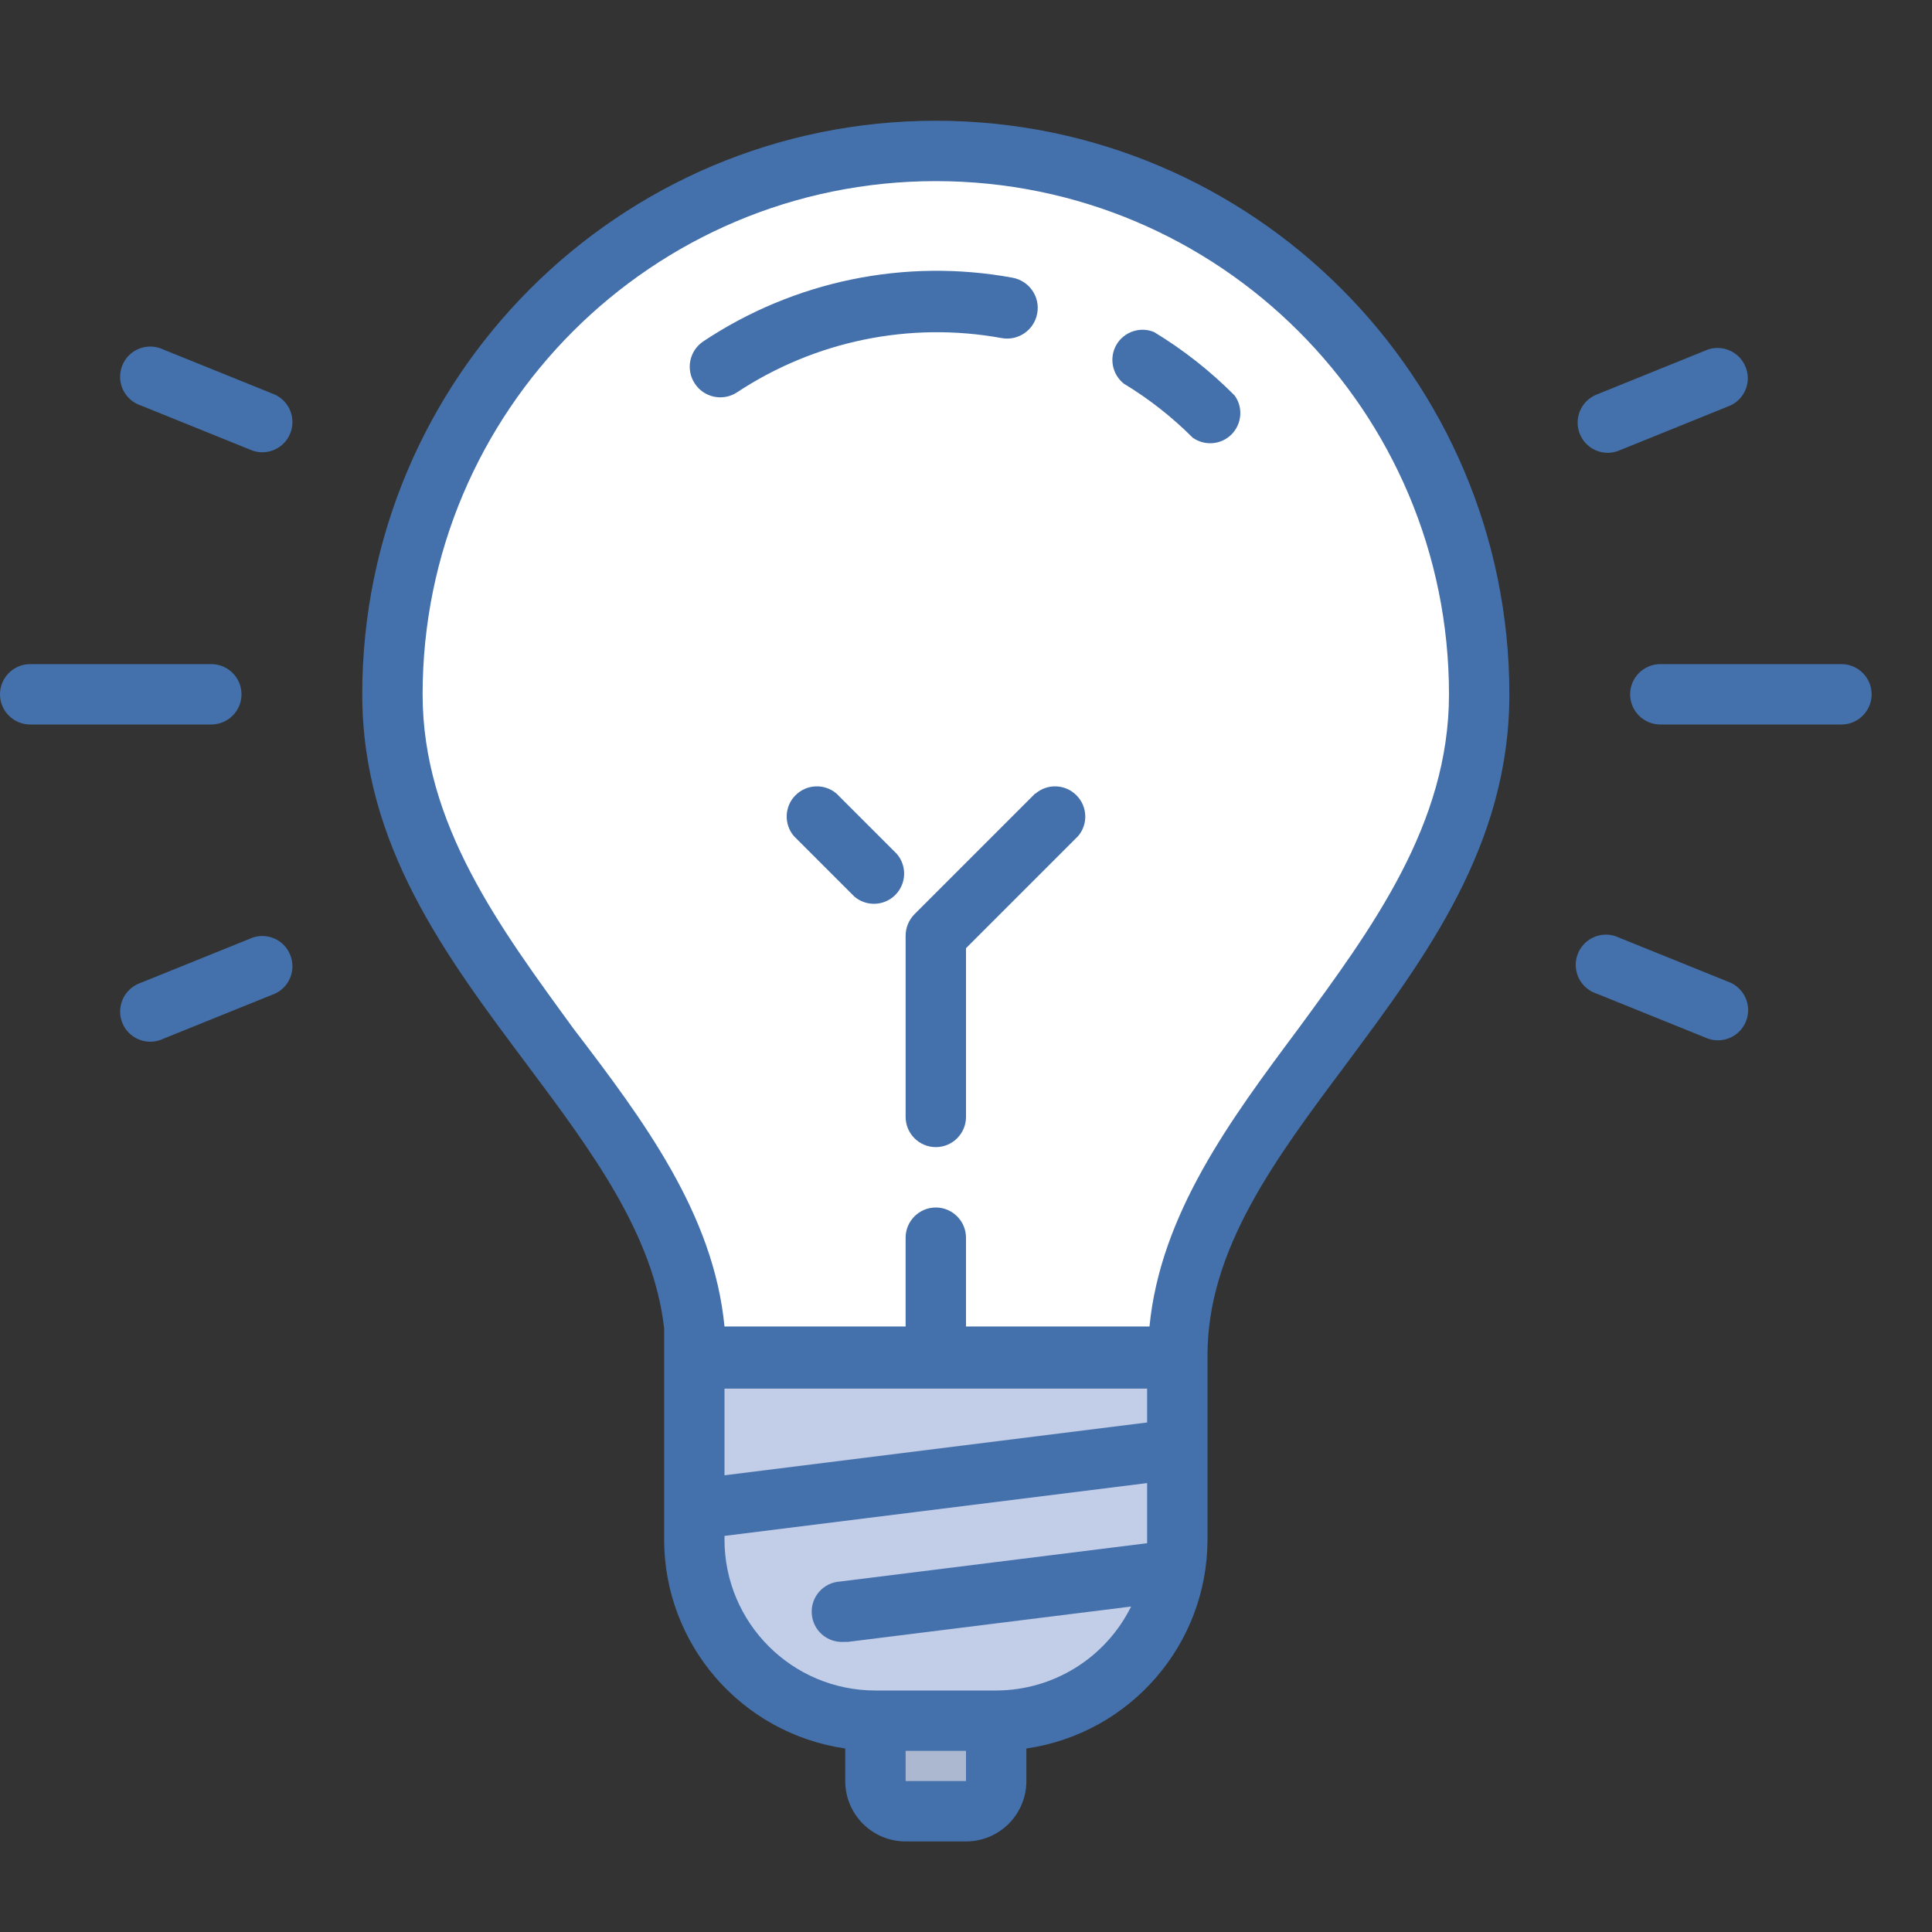
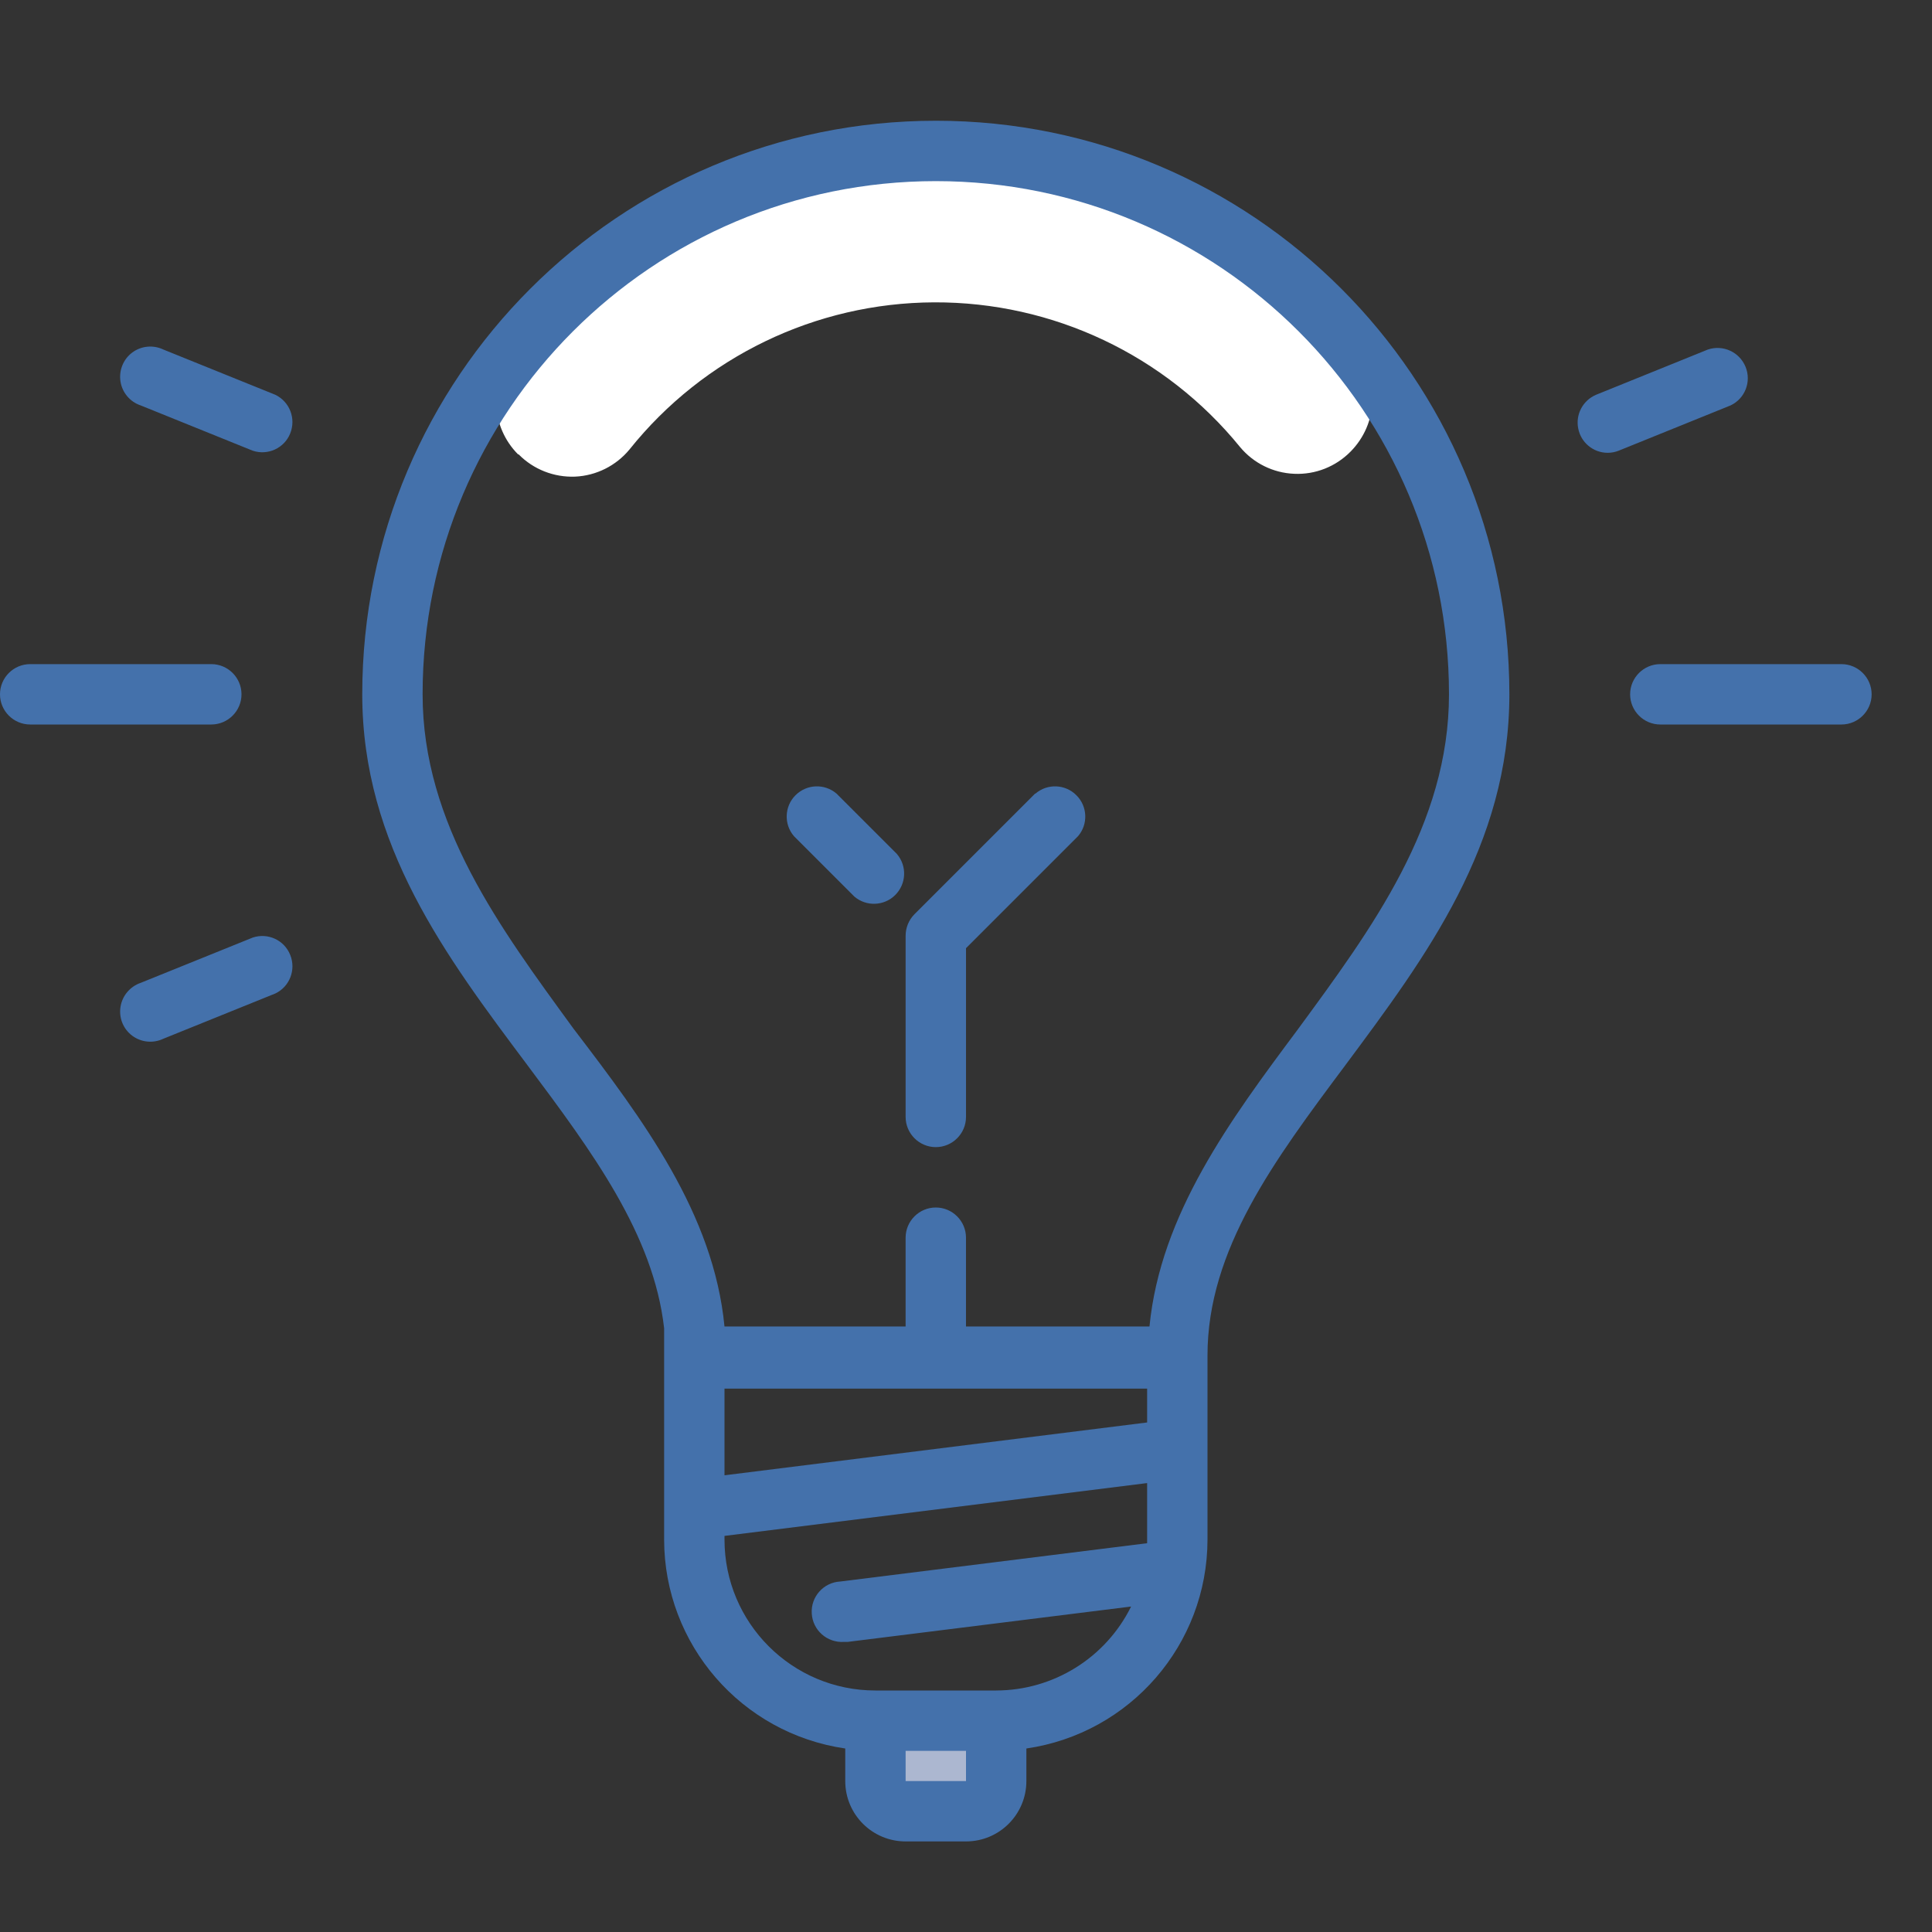
<svg xmlns="http://www.w3.org/2000/svg" x="0px" y="0px" width="512" height="512" viewBox="0 0 252 252" style="fill:#000000;">
  <rect x="0" y="0" width="252" height="252" fill="#333333" stroke="none" />
  <g fill="none" fill-rule="nonzero" stroke="none" stroke-width="1" stroke-linecap="butt" stroke-linejoin="miter" stroke-miterlimit="10" stroke-dasharray="" stroke-dashoffset="0" font-family="none" font-weight="none" font-size="none" text-anchor="none" style="mix-blend-mode: normal">
    <path d="M0,252v-252h252v252z" fill="none" />
    <g>
      <g id="surface1">
-         <path d="M191.046,91.147c0.323,-38.052 -30.285,-69.152 -68.337,-69.475c-38.052,-0.308 -69.152,30.285 -69.475,68.337c-0.2,24.179 14.566,46.112 33.392,64.138v7.291c0,8.706 7.044,15.75 15.75,15.75h39.375c8.706,0 15.75,-7.044 15.75,-15.75v-7.521c18.703,-17.565 33.346,-39.098 33.546,-62.769z" fill="#ffffff" />
        <path d="M67.645,59.262c1.938,1.969 4.614,3.015 7.367,2.907c2.753,-0.123 5.337,-1.415 7.091,-3.538c9.659,-12.074 24.271,-19.134 39.744,-19.195c15.473,-0.062 30.146,6.875 39.898,18.872c1.769,2.123 4.337,3.384 7.075,3.491c2.753,0.123 5.414,-0.938 7.337,-2.892c3.584,-3.615 3.845,-9.352 0.6,-13.274c-13.52,-16.442 -33.715,-25.932 -55.002,-25.871c-21.287,0.077 -41.421,9.721 -54.817,26.271c-3.215,3.907 -2.938,9.628 0.631,13.228z" fill="#ffffff" />
        <path d="M129.938,236.25h-15.75v-11.812h15.75z" fill="#acb7d0" />
-         <path d="M129.938,224.438h-15.75c-13.043,0 -23.625,-10.582 -23.625,-23.625v-23.625h63v23.625c0,13.043 -10.582,23.625 -23.625,23.625z" fill="#c2cde7" />
        <path d="M31.5,90.562c0,-2.169 -1.769,-3.938 -3.938,-3.938h-23.625c-2.169,0 -3.938,1.769 -3.938,3.938c0,2.169 1.769,3.938 3.938,3.938h23.625c2.169,0 3.938,-1.769 3.938,-3.938z" fill="#4471ab" />
        <path d="M240.188,86.625h-23.625c-2.169,0 -3.938,1.769 -3.938,3.938c0,2.169 1.769,3.938 3.938,3.938h23.625c2.169,0 3.938,-1.769 3.938,-3.938c0,-2.169 -1.769,-3.938 -3.938,-3.938z" fill="#4471ab" />
        <path d="M32.961,122.293l-14.612,5.906c-1.384,0.477 -2.399,1.677 -2.63,3.122c-0.231,1.446 0.354,2.892 1.523,3.768c1.169,0.877 2.738,1.031 4.061,0.4l14.612,-5.906c1.876,-0.892 2.722,-3.107 1.938,-5.03c-0.769,-1.938 -2.922,-2.922 -4.891,-2.261z" fill="#4471ab" />
        <path d="M209.672,59.062c0.492,0 1,-0.092 1.461,-0.277l14.596,-5.906c1.892,-0.892 2.738,-3.107 1.953,-5.03c-0.784,-1.923 -2.922,-2.922 -4.907,-2.261l-14.596,5.906c-1.723,0.738 -2.692,2.569 -2.323,4.399c0.354,1.83 1.953,3.153 3.814,3.168z" fill="#4471ab" />
        <path d="M35.914,51.495l-14.612,-5.906c-1.323,-0.631 -2.892,-0.477 -4.061,0.4c-1.169,0.877 -1.753,2.338 -1.523,3.784c0.231,1.446 1.246,2.646 2.63,3.107l14.612,5.906c1.969,0.661 4.122,-0.323 4.891,-2.246c0.784,-1.938 -0.062,-4.137 -1.938,-5.045z" fill="#4471ab" />
-         <path d="M225.776,128.199l-14.612,-5.906c-1.323,-0.631 -2.876,-0.477 -4.045,0.4c-1.184,0.877 -1.769,2.338 -1.538,3.784c0.231,1.446 1.246,2.646 2.63,3.107l14.612,5.906c1.969,0.661 4.122,-0.323 4.907,-2.261c0.784,-1.923 -0.077,-4.122 -1.953,-5.03z" fill="#4471ab" />
        <path d="M135.013,103.513l-15.75,15.75c-0.738,0.754 -1.138,1.753 -1.138,2.799v23.625c0,2.169 1.769,3.938 3.938,3.938c2.169,0 3.938,-1.769 3.938,-3.938v-22.01l14.612,-14.612c1.338,-1.553 1.246,-3.891 -0.215,-5.337c-1.446,-1.461 -3.784,-1.553 -5.337,-0.215z" fill="#4471ab" />
        <path d="M122.062,15.75c-41.313,0 -74.812,33.5 -74.812,74.812c0,19.688 10.951,34.222 21.533,48.357c8.475,11.336 16.458,22.087 17.842,34.33v27.562c0.015,13.689 10.074,25.286 23.625,27.255v4.245c0,4.353 3.522,7.875 7.875,7.875h7.875c4.353,0 7.875,-3.522 7.875,-7.875v-4.245c13.551,-1.969 23.61,-13.566 23.625,-27.255v-24.025c0,-13.781 8.736,-25.471 17.996,-37.868c10.505,-14.135 21.379,-28.67 21.379,-48.357c0,-41.313 -33.5,-74.812 -74.812,-74.812zM94.5,181.125h55.125v4.414l-55.125,6.891zM126,232.312h-7.875v-3.938h7.875zM129.938,220.5h-15.75c-10.874,0 -19.688,-8.813 -19.688,-19.688v-0.477l55.125,-6.891v7.367c0,0 0,0.308 0,0.477l-40.052,4.999c-2.169,0.123 -3.83,2 -3.691,4.168c0.123,2.184 2,3.83 4.168,3.707h0.508l36.976,-4.614c-3.307,6.691 -10.121,10.936 -17.596,10.951zM169.312,134.229c-8.813,11.812 -17.949,24.133 -19.38,38.791h-23.933v-11.582c0,-2.169 -1.769,-3.938 -3.938,-3.938c-2.169,0 -3.938,1.769 -3.938,3.938v11.582h-23.625c-1.415,-14.689 -10.597,-26.932 -19.688,-38.837c-9.536,-13.104 -19.688,-26.655 -19.688,-43.62c0,-36.976 29.962,-66.938 66.938,-66.938c36.976,0 66.938,29.962 66.938,66.938c0,16.965 -10.074,30.562 -19.688,43.666z" fill="#4471ab" />
        <path d="M116.987,111.388l-7.875,-7.875c-1.569,-1.338 -3.891,-1.246 -5.353,0.215c-1.446,1.446 -1.538,3.784 -0.2,5.337l7.875,7.875c1.553,1.338 3.891,1.246 5.337,-0.2c1.461,-1.461 1.553,-3.784 0.215,-5.353z" fill="#4471ab" />
-         <path d="M150.532,43.312c-1.815,-0.754 -3.907,-0.046 -4.907,1.646c-0.984,1.707 -0.569,3.876 0.969,5.091c3.261,1.969 6.275,4.337 8.982,7.044c1.569,1.107 3.707,0.923 5.06,-0.431c1.354,-1.369 1.538,-3.522 0.4,-5.076c-3.153,-3.184 -6.675,-5.952 -10.505,-8.275z" fill="#4471ab" />
-         <path d="M130.645,44.097c2.169,0.4 4.261,-1.046 4.645,-3.23c0.4,-2.169 -1.046,-4.245 -3.23,-4.645c-13.981,-2.569 -28.424,0.4 -40.282,8.275c-1.846,1.2 -2.369,3.661 -1.169,5.506c1.184,1.846 3.661,2.384 5.506,1.184c10.167,-6.721 22.533,-9.275 34.53,-7.091z" fill="#4471ab" />
      </g>
    </g>
  </g>
</svg>